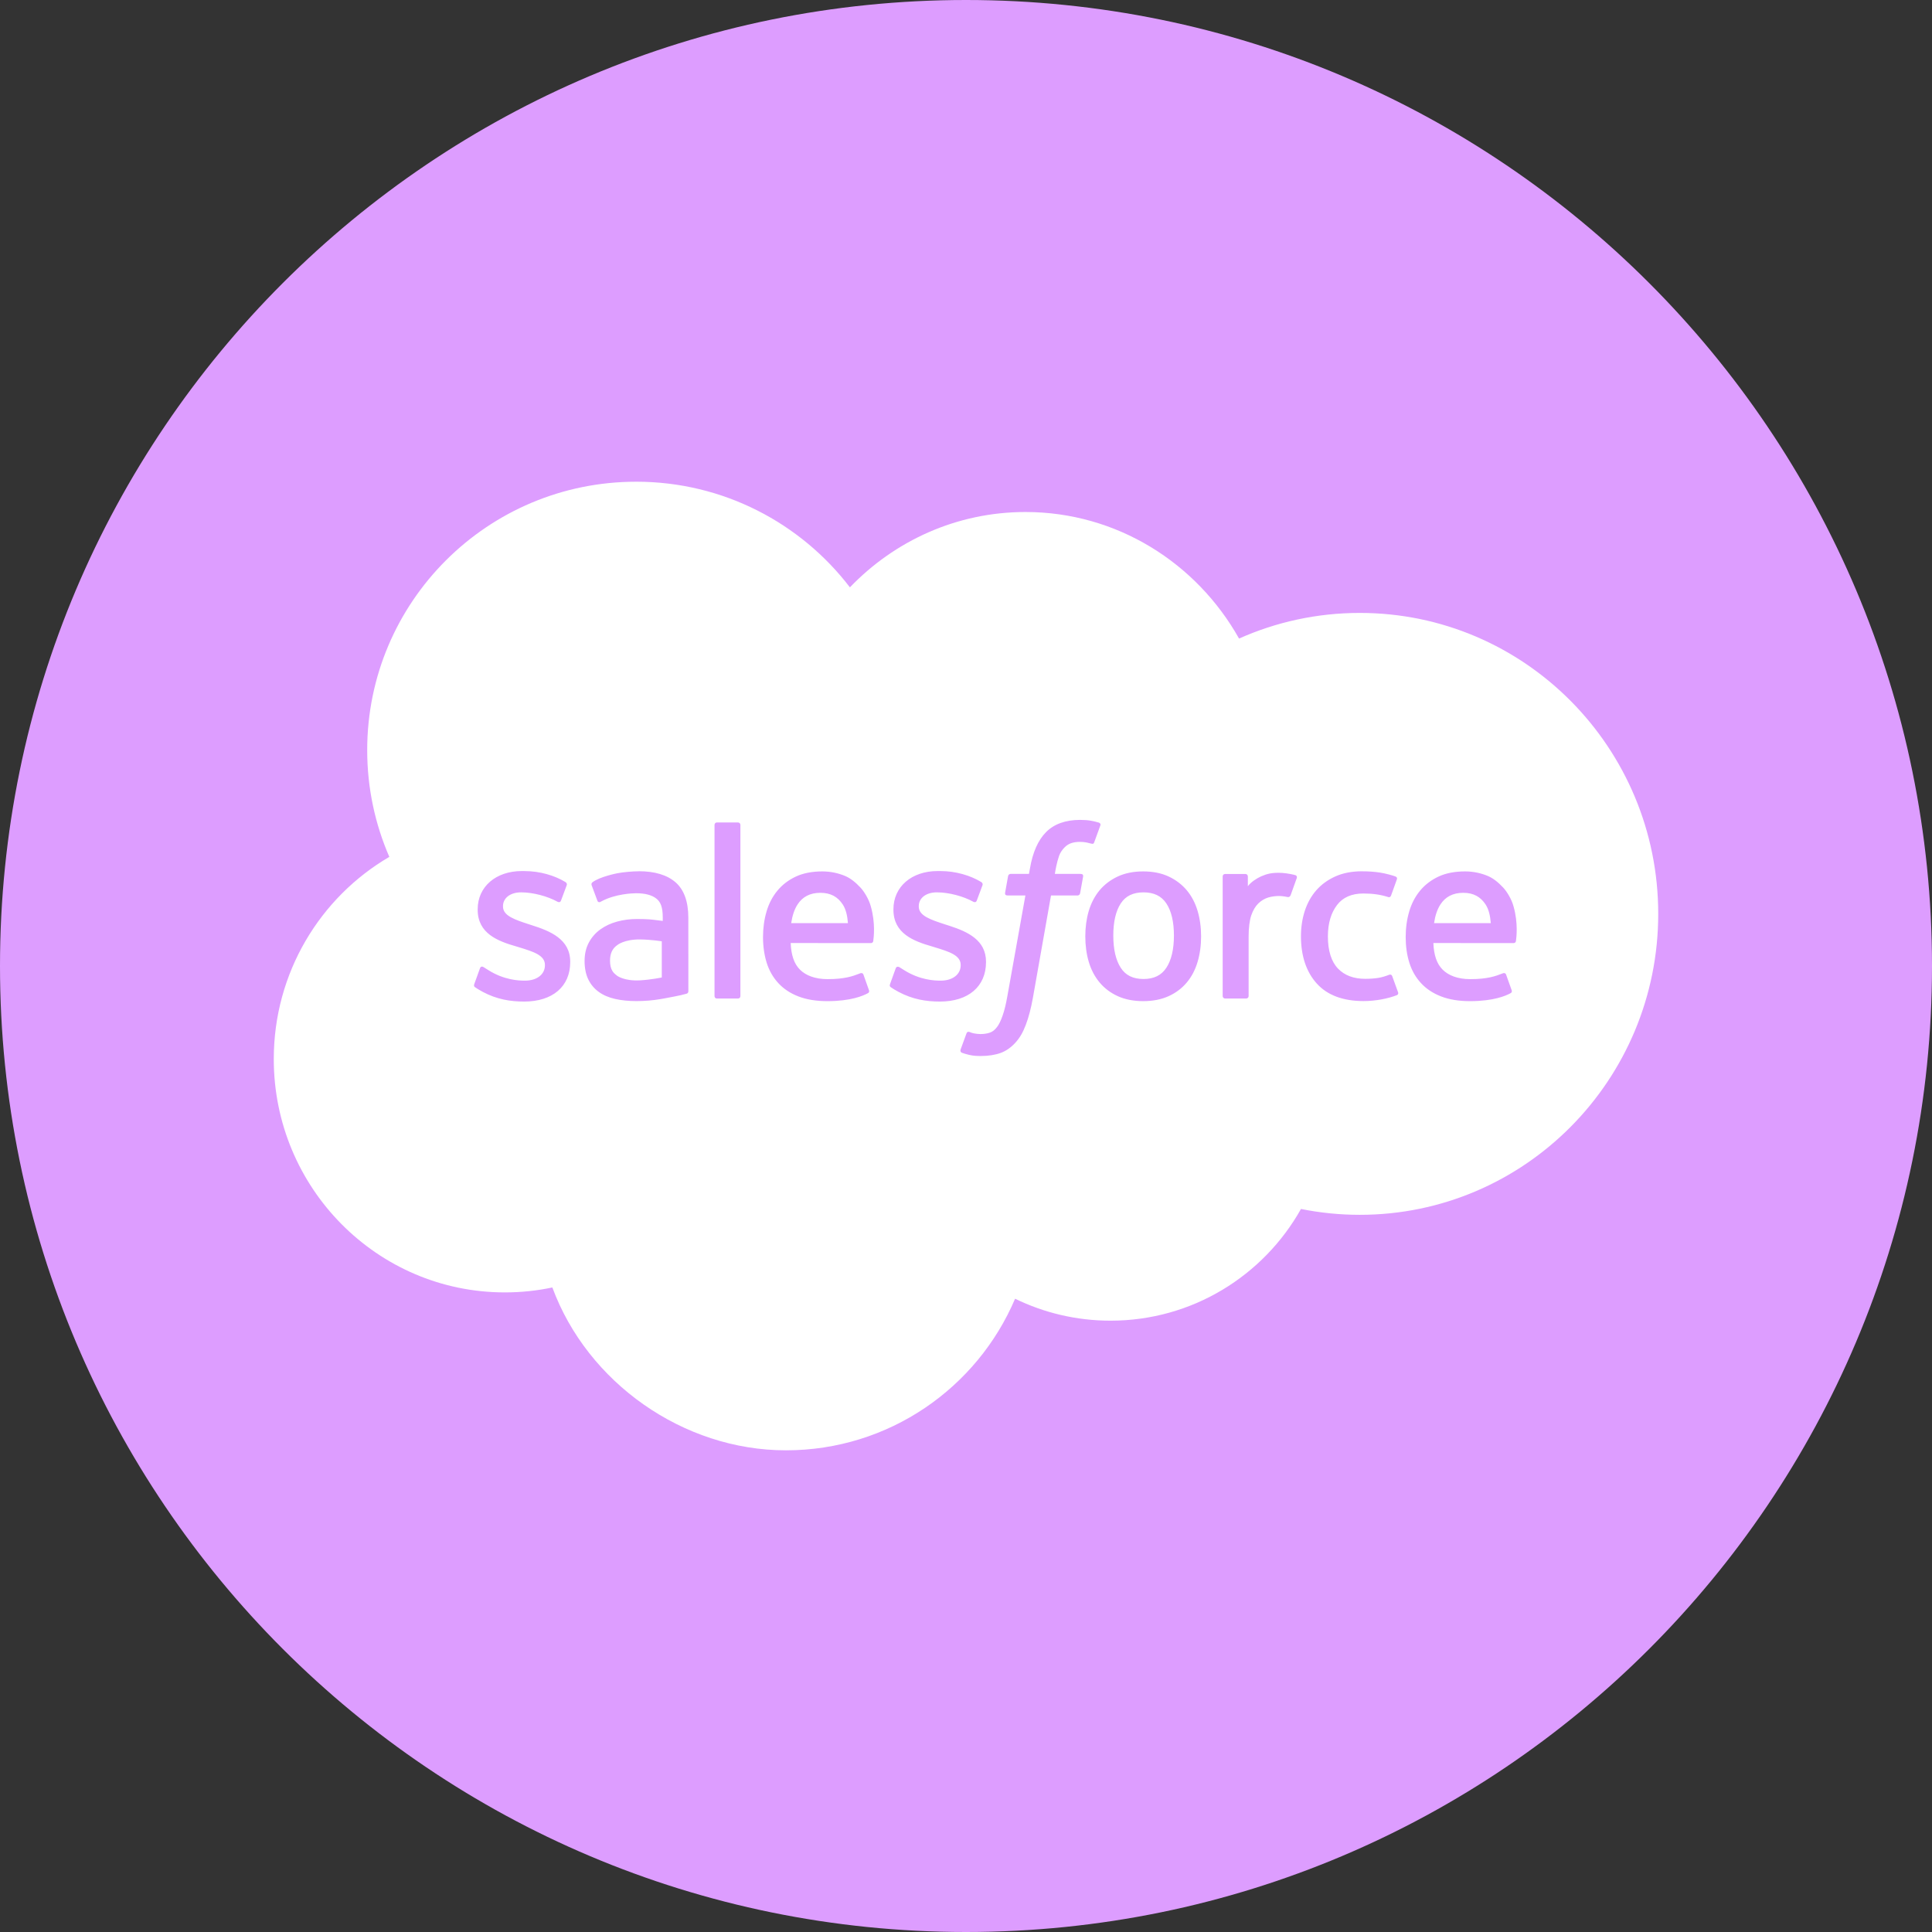
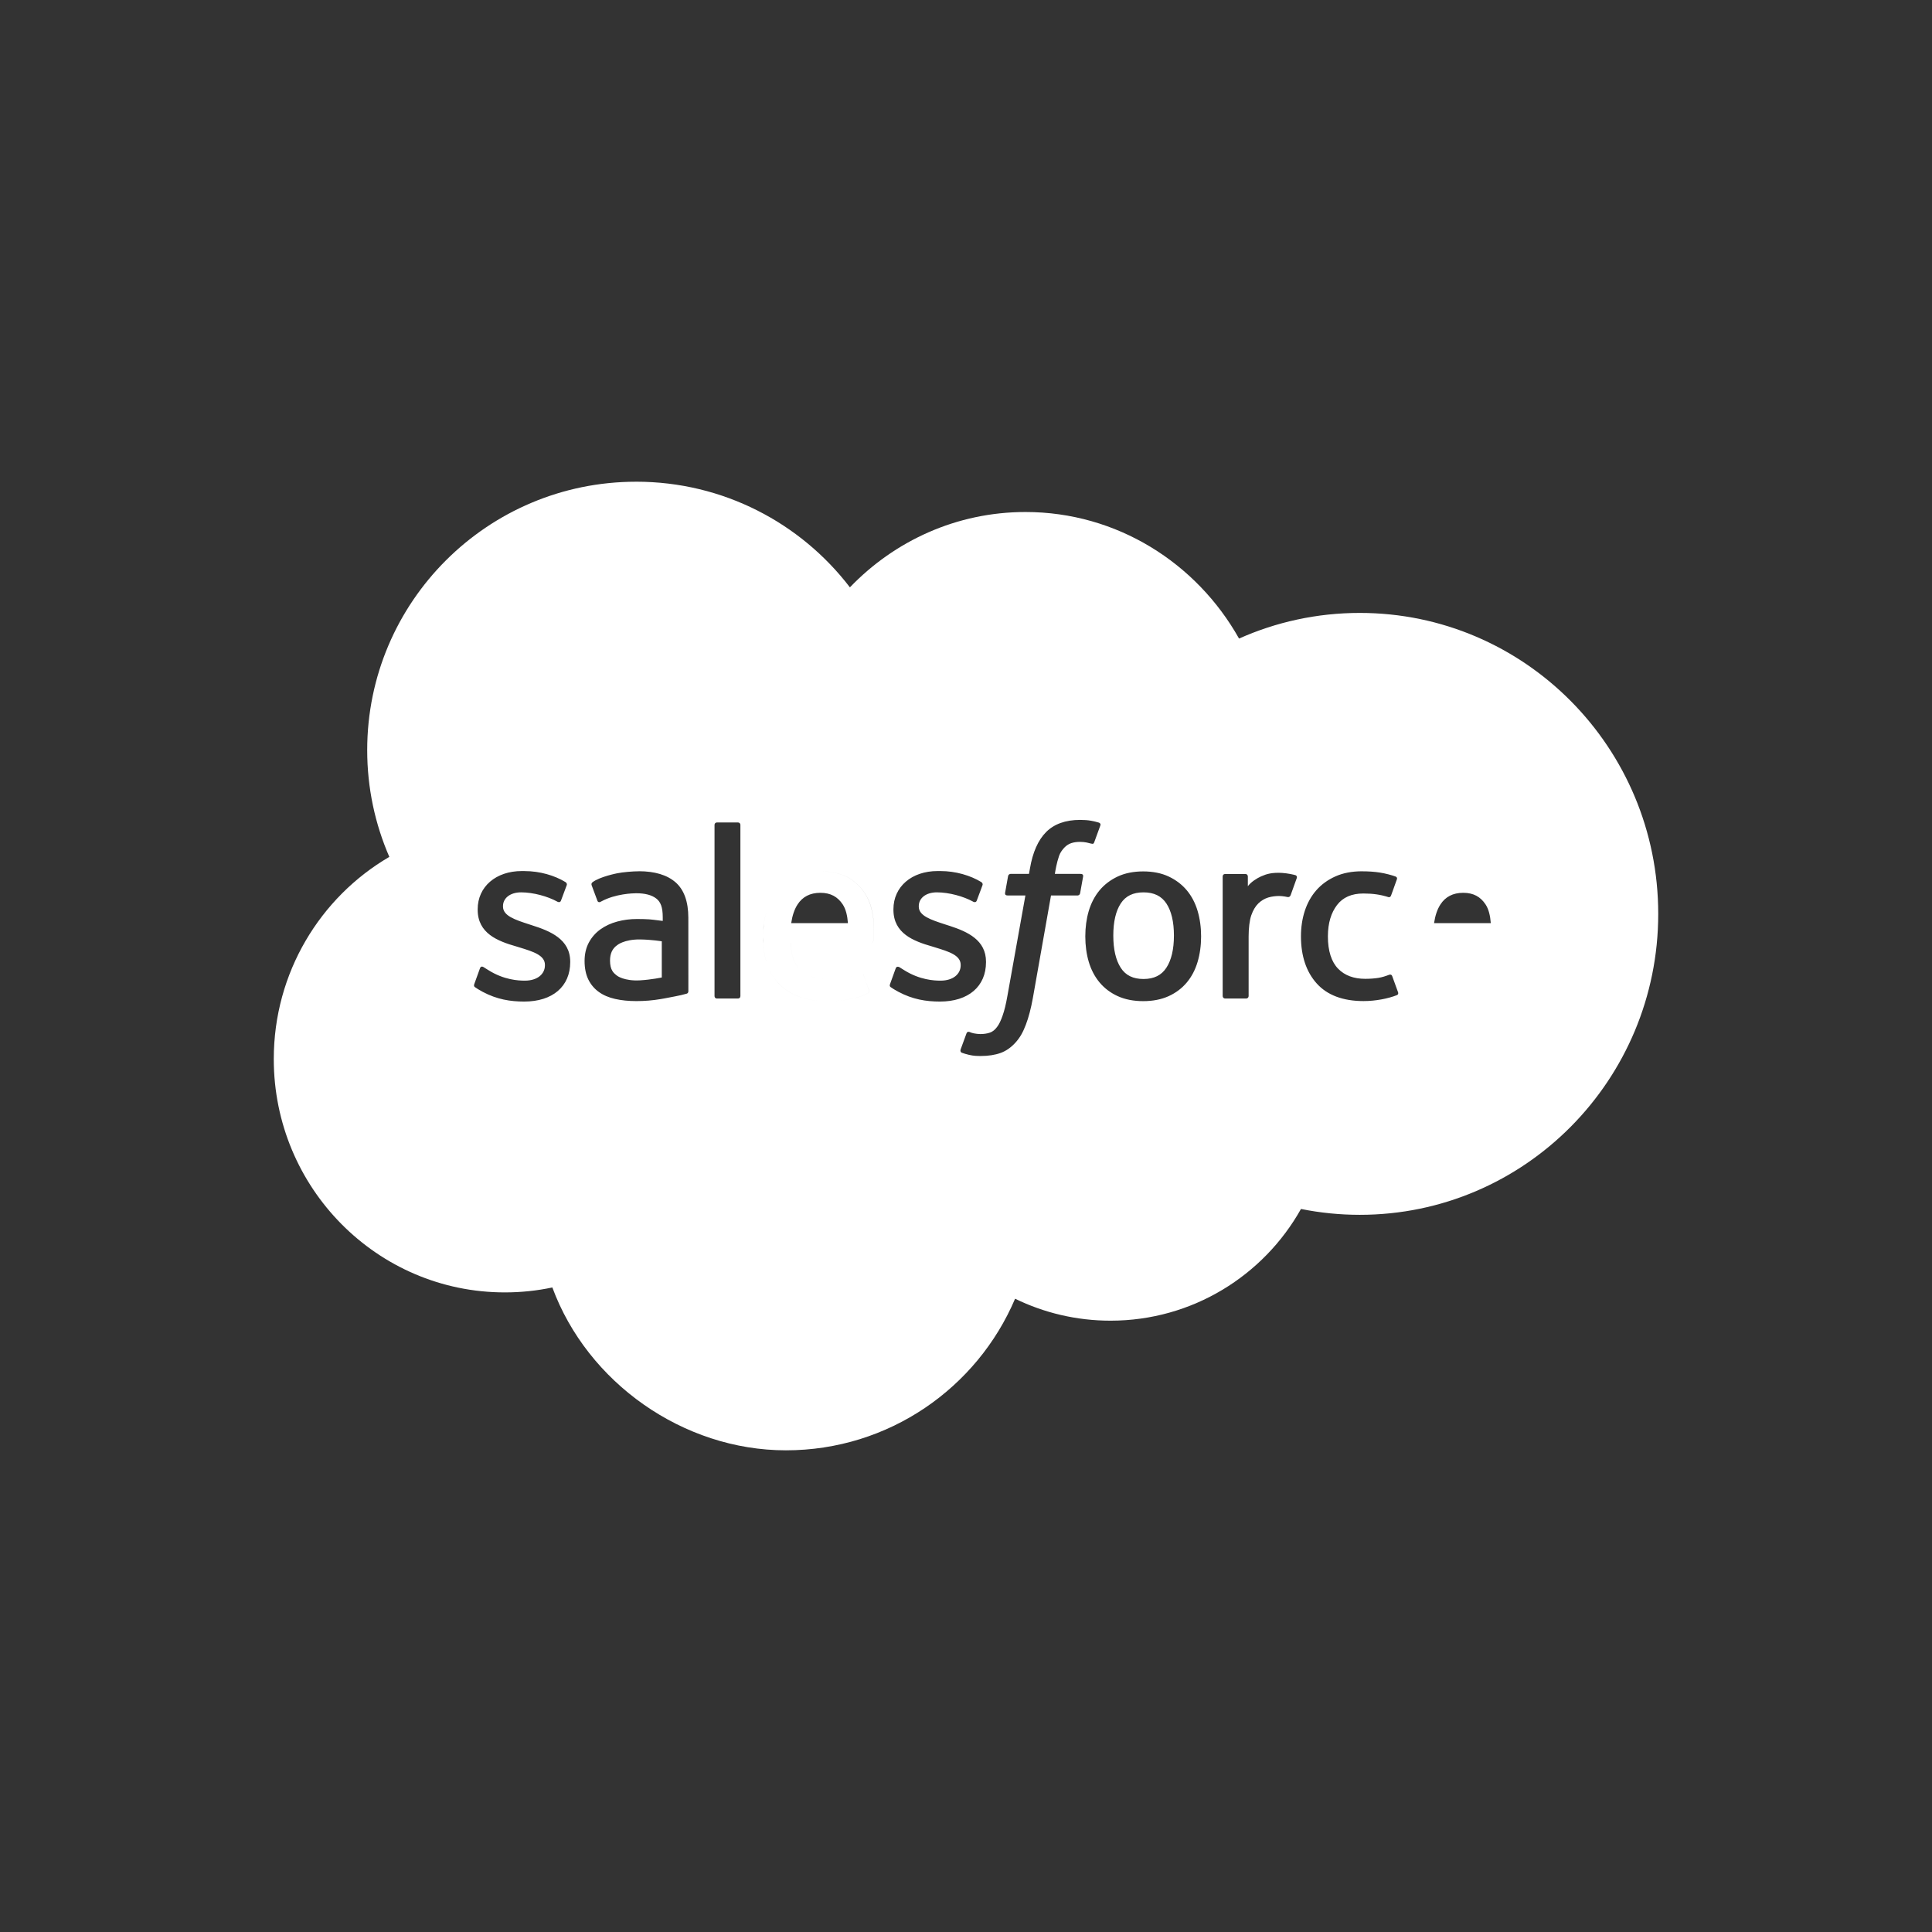
<svg xmlns="http://www.w3.org/2000/svg" id="Layer_1" data-name="Layer 1" viewBox="0 0 1115 1115">
  <rect x="0" y="0" width="1115" height="1115" fill="#333333" stroke="none" />
  <defs>
    <style> .cls-1 { fill: #fff; } .cls-1, .cls-2 { fill-rule: evenodd; } .cls-2 { fill: #dd9dff; } </style>
  </defs>
  <g id="Artboard">
    <g id="Group-5">
-       <path id="Fill-1" class="cls-2" d="M557.5,0c307.91,0,557.5,249.59,557.5,557.5s-249.59,557.5-557.5,557.5S0,865.41,0,557.5,249.59,0,557.5,0" />
-       <path id="Fill-3" class="cls-1" d="M367.11,278c50.32,0,95.04,23.91,123.39,60.97,25.77-26.84,61.64-43.48,101.32-43.48,52.74,0,98.76,29.4,123.26,73.04,21.3-9.51,44.87-14.8,69.67-14.8,95.13,0,172.25,77.76,172.25,173.68s-77.12,173.69-172.25,173.69c-11.4,0-22.76-1.13-33.93-3.38-21.58,38.47-62.7,64.47-109.9,64.47-19.76,0-38.45-4.56-55.09-12.67-21.87,51.44-72.84,87.49-132.24,87.49s-114.58-39.12-134.82-93.99c-8.84,1.88-18.01,2.85-27.41,2.85-73.65,0-133.36-60.29-133.36-134.68,0-49.85,26.83-93.38,66.69-116.67-8.21-18.87-12.77-39.71-12.77-61.61,0-85.55,69.49-154.9,155.19-154.9ZM623.33,473.18c-8.38,0-14.98,2.37-19.61,7.03-4.61,4.64-7.74,11.71-9.31,21l-.57,3.13h-10.54c-.18,0-1.27.07-1.53,1.34l-1.72,9.63c-.12.91.28,1.49,1.5,1.49h10.23l-10.38,57.93c-.81,4.66-1.74,8.5-2.78,11.41-1.01,2.87-2,5.02-3.23,6.59-1.18,1.5-2.3,2.62-4.23,3.26-1.59.54-3.44.79-5.45.79-1.11,0-2.6-.19-3.71-.41-1.09-.22-1.67-.46-2.51-.81,0,0-1.19-.45-1.67.74-.38.99-3.11,8.49-3.44,9.41-.32.92.14,1.64.72,1.85,1.37.48,2.38.8,4.23,1.24,2.57.6,4.75.64,6.78.64,4.26,0,8.15-.6,11.37-1.76,3.23-1.17,6.05-3.21,8.56-5.96,2.7-2.98,4.39-6.1,6.01-10.36,1.61-4.21,2.98-9.45,4.07-15.54l10.44-59.01h15.28c.18,0,1.28-.07,1.53-1.35l1.73-9.62c.11-.92-.27-1.49-1.51-1.49h-14.81l.08-.45c.23-1.41.93-5.82,2.37-9.99.73-2.08,2.09-3.78,3.24-4.94,1.14-1.14,2.45-1.95,3.88-2.41,1.47-.48,3.14-.7,4.97-.7,1.39,0,2.77.16,3.8.37,1.43.31,1.99.46,2.37.58,1.51.45,1.72.01,2.02-.72l3.54-9.72c.37-1.05-.53-1.49-.85-1.62-1.48-.46-2.82-.76-4.58-1.09-1.78-.32-3.89-.48-6.29-.48ZM302.79,502.7h-1.64c-15,.01-25.47,9.06-25.47,22.05v.27c0,13.69,11.55,18.13,22.38,21.22l1.77.54c7.88,2.42,14.66,4.51,14.66,10.05v.27c0,5.08-4.42,8.85-11.54,8.85h-.41c-3.15-.02-11.61-.33-20.71-6.08-.66-.38-1.16-.71-1.64-1.02-.35-.23-.69-.45-1.07-.68-.47-.3-1.64-.81-2.15.74l-3.24,8.97c-.41,1.08-.02,1.46.22,1.68.05.04.09.09.12.12,1.19.87,2.4,1.54,3.61,2.22l.95.54c8.15,4.32,15.84,5.58,23.89,5.58,16.39,0,26.56-8.71,26.56-22.74v-.27c0-12.97-11.48-17.68-22.26-21.08l-1.41-.46c-8.12-2.64-15.12-4.91-15.12-10.26v-.28c0-4.57,4.1-7.94,10.45-7.94,7.06,0,15.43,2.35,20.83,5.33,0,0,1.58,1.02,2.16-.51l.07-.18c.25-.66.93-2.48,1.61-4.31l.24-.64c.43-1.17.85-2.28,1.12-3.01l.13-.36c.08-.21.14-.37.17-.45.31-.87-.24-1.5-.8-1.84-6.16-3.74-14.67-6.3-23.48-6.3ZM542.73,502.7h-1.64c-15,.01-25.47,9.06-25.47,22.05v.27c0,13.69,11.55,18.13,22.38,21.22l1.78.55c7.87,2.42,14.65,4.5,14.65,10.04v.27c0,5.08-4.43,8.85-11.55,8.85h-.41c-3.15-.02-11.6-.33-20.7-6.08-.9-.52-1.51-.92-2.15-1.34l-.55-.35c-.29-.2-1.69-.73-2.16.74l-3.23,8.97c-.42,1.08-.02,1.46.22,1.68.02.02.04.04.06.05.03.03.05.05.07.07,1.19.87,2.39,1.54,3.6,2.21l.96.54c8.15,4.32,15.85,5.58,23.89,5.58,16.39,0,26.57-8.71,26.57-22.74v-.27c0-12.43-10.55-17.28-20.91-20.65l-.68-.22c-.23-.07-.45-.14-.67-.21l-1.42-.46c-8.11-2.64-15.12-4.91-15.12-10.26v-.28c0-4.57,4.1-7.94,10.45-7.94,7.06,0,15.44,2.35,20.83,5.33,0,0,1.58,1.02,2.16-.51l.07-.18c.25-.66.94-2.5,1.62-4.33l.23-.61c.67-1.81,1.3-3.49,1.42-3.85.31-.87-.24-1.5-.8-1.84-6.16-3.74-14.67-6.3-23.48-6.3ZM474.61,502.91c-5.77,0-11.03.97-15.29,2.97-4.27,2-7.85,4.73-10.66,8.14-2.81,3.39-4.93,7.43-6.27,12.02-1.34,4.56-2.04,9.53-2.04,14.77s.71,10.31,2.11,14.78c1.41,4.51,3.67,8.48,6.71,11.77,3.04,3.31,6.95,5.91,11.64,7.71,4.66,1.8,10.31,2.73,16.81,2.72,13.38-.04,20.42-3.02,23.32-4.63.51-.28,1-.78.38-2.22l-3.01-8.48c-.47-1.26-1.75-.79-1.75-.79l-.9.34c-3.28,1.26-8.07,3.09-18.11,3.07-7.17-.01-12.5-2.13-15.83-5.44-3.43-3.39-5.1-8.37-5.4-15.4l46.31.04s1.22-.02,1.34-1.21l.03-.22c.21-1.52,1.36-10-1.42-19.72-1.16-4.38-4.03-8.8-5.92-10.83-2.98-3.21-5.89-5.45-8.79-6.7-3.78-1.62-8.31-2.69-13.27-2.69ZM845.51,502.91c-5.78,0-11.03.97-15.29,2.97-4.27,2-7.85,4.73-10.66,8.14-2.81,3.39-4.93,7.43-6.27,12.02-1.35,4.56-2.04,9.53-2.04,14.77s.7,10.31,2.11,14.78c1.41,4.51,3.66,8.48,6.72,11.77,3.04,3.31,6.95,5.91,11.64,7.71,4.65,1.8,10.31,2.73,16.81,2.72,13.38-.04,20.42-3.02,23.32-4.63.51-.28,1-.78.38-2.22l-3.03-8.48c-.45-1.26-1.74-.79-1.74-.79l-.9.34c-3.28,1.26-8.08,3.09-18.1,3.07-7.18-.01-12.51-2.13-15.84-5.44-3.42-3.39-5.1-8.37-5.39-15.4l46.31.04s1.22-.02,1.34-1.21l.03-.2c.2-1.48,1.38-9.99-1.4-19.74-1.16-4.38-4.04-8.8-5.93-10.83-2.98-3.21-5.89-5.45-8.79-6.7-3.78-1.62-8.31-2.69-13.27-2.69ZM368.6,502.84c-3.47,0-9.06.48-12.41,1.15,0,0-10.12,1.96-14.28,5.21,0,0-.91.57-.41,1.84l3.28,8.81c.41,1.14,1.51.75,1.51.75,0,0,.35-.14.76-.38,8.16-4.44,18.3-4.69,19.95-4.7h.23c5.01,0,8.86,1,11.45,2.99,2.53,1.93,3.81,4.86,3.81,11.02v1.96c-3.98-.57-7.64-.9-7.64-.9-1.88-.13-4.31-.21-7.23-.21-3.97,0-7.81.5-11.4,1.47-3.62.97-6.87,2.48-9.67,4.48-2.8,2-5.09,4.61-6.71,7.63-1.64,3.05-2.47,6.65-2.47,10.67s.71,7.66,2.12,10.57c1.41,2.92,3.45,5.36,6.04,7.23,2.57,1.88,5.75,3.25,9.44,4.08,3.63.83,7.75,1.25,12.26,1.25,4.75,0,9.48-.38,14.07-1.17.72-.12,1.46-.25,2.21-.39l.75-.14c3.75-.69,7.49-1.45,8.71-1.73,1.09-.26,2.17-.54,3.24-.83,1.15-.28,1.06-1.51,1.06-1.51l-.02-42.34c0-9.28-2.48-16.17-7.36-20.43-4.86-4.25-12.02-6.41-21.27-6.41ZM659.76,502.91c-5.56,0-10.5.99-14.67,2.93-4.19,1.96-7.72,4.64-10.52,7.99-2.77,3.35-4.87,7.35-6.22,11.88-1.33,4.52-2,9.45-2,14.7s.67,10.19,2,14.7c1.35,4.53,3.44,8.53,6.24,11.88,2.79,3.34,6.33,6.02,10.51,7.92,4.19,1.9,9.12,2.87,14.67,2.87s10.47-.97,14.66-2.87c4.18-1.9,7.72-4.57,10.51-7.92,2.79-3.33,4.88-7.34,6.22-11.88,1.34-4.52,2.02-9.46,2.02-14.7s-.68-10.18-2.02-14.7c-1.34-4.54-3.44-8.55-6.22-11.88-2.79-3.34-6.32-6.03-10.51-7.99-4.18-1.95-9.12-2.93-14.66-2.93ZM785.97,502.84c-5.75,0-10.87.98-15.25,2.94-4.37,1.95-8.08,4.63-11.02,7.98-2.94,3.34-5.17,7.35-6.66,11.88-1.48,4.52-2.23,9.47-2.23,14.72,0,11.34,3.06,20.51,9.1,27.22,6.05,6.74,15.15,10.16,27.01,10.16,7.01,0,14.2-1.42,19.37-3.46,0,0,.99-.48.56-1.63l-3.36-9.27c-.45-1.33-1.74-.83-1.74-.83-1.99.76-4.11,1.47-6.36,1.82-2.29.35-4.8.53-7.5.53-6.62,0-11.88-1.97-15.65-5.86-3.78-3.89-5.9-10.18-5.88-18.69.03-7.75,1.89-13.57,5.25-18.01,3.34-4.41,8.41-6.68,15.18-6.68,5.64,0,9.95.65,14.45,2.07,0,0,1.08.46,1.59-.94l1.11-3.06c.72-1.97,1.4-3.84,2.25-6.29.36-1.03-.52-1.48-.84-1.6-1.78-.69-5.96-1.82-9.13-2.29-2.96-.46-6.42-.7-10.27-.7ZM727.99,505.68c-2.87,1.3-6.05,3.39-7.83,5.77v-5.63c0-.79-.56-1.41-1.33-1.41h-11.87c-.77,0-1.33.62-1.33,1.41v69.04c0,.78.64,1.41,1.41,1.41h12.17c.37,0,.73-.15.99-.42.26-.26.41-.62.41-.99v-34.49c0-4.63.52-9.25,1.54-12.15,1-2.87,2.36-5.17,4.05-6.82,1.7-1.64,3.62-2.79,5.73-3.43,2.15-.66,4.53-.87,6.21-.87,2.27,0,4.75.55,5.06.62h.03c.89.11,1.39-.44,1.68-1.24.8-2.12,3.05-8.45,3.48-9.71.35-1.05-.38-1.55-.69-1.66-.78-.3-4.72-1.14-7.76-1.33-5.81-.35-9.05.63-11.94,1.92ZM425.97,474.67h-12.28c-.77,0-1.32.63-1.32,1.4v98.8c0,.77.55,1.4,1.32,1.4h12.28c.77,0,1.33-.62,1.33-1.4v-98.8c0-.77-.56-1.4-1.33-1.4ZM369.03,542.18h.45c6.58.09,12.45,1.07,12.45,1.07v20.87s-5.82,1.25-12.39,1.65c-9.34.57-13.49-2.7-13.46-2.69-1.79-1.43-2.04-1.79-2.65-2.72-.9-1.41-1.37-3.42-1.37-5.97,0-4.04,1.33-6.94,4.1-8.89-.03.01,3.95-3.44,13.31-3.32h-.45ZM659.94,515c6.02,0,10.34,2.1,13.21,6.42,2.88,4.36,4.35,10.6,4.35,18.51s-1.47,14.17-4.36,18.58c-2.85,4.36-7.17,6.49-13.2,6.49s-10.34-2.11-13.14-6.49c-2.84-4.4-4.29-10.65-4.29-18.58s1.44-14.14,4.29-18.51c2.81-4.32,7.11-6.42,13.14-6.42ZM473.46,515.26c6.02,0,10.01,2.37,12.87,6.66,1.88,2.83,2.71,6.62,3.03,10.83h-32.74c.65-4.36,1.85-8,3.71-10.83,2.81-4.3,7.1-6.66,13.12-6.66ZM844.46,515.26c6.03,0,10.01,2.37,12.86,6.66,1.89,2.83,2.72,6.62,3.05,10.83h-32.74c.64-4.36,1.85-8,3.71-10.83,2.81-4.3,7.1-6.66,13.12-6.66Z" />
+       <path id="Fill-3" class="cls-1" d="M367.11,278c50.32,0,95.04,23.91,123.39,60.97,25.77-26.84,61.64-43.48,101.32-43.48,52.74,0,98.76,29.4,123.26,73.04,21.3-9.51,44.87-14.8,69.67-14.8,95.13,0,172.25,77.76,172.25,173.68s-77.12,173.69-172.25,173.69c-11.4,0-22.76-1.13-33.93-3.38-21.58,38.47-62.7,64.47-109.9,64.47-19.76,0-38.45-4.56-55.09-12.67-21.87,51.44-72.84,87.49-132.24,87.49s-114.58-39.12-134.82-93.99c-8.84,1.88-18.01,2.85-27.41,2.85-73.65,0-133.36-60.29-133.36-134.68,0-49.85,26.83-93.38,66.69-116.67-8.21-18.87-12.77-39.71-12.77-61.61,0-85.55,69.49-154.9,155.19-154.9ZM623.33,473.18c-8.38,0-14.98,2.37-19.61,7.03-4.61,4.64-7.74,11.71-9.31,21l-.57,3.13h-10.54c-.18,0-1.27.07-1.53,1.34l-1.72,9.63c-.12.91.28,1.49,1.5,1.49h10.23l-10.38,57.93c-.81,4.66-1.74,8.5-2.78,11.41-1.01,2.87-2,5.02-3.23,6.59-1.18,1.5-2.3,2.62-4.23,3.26-1.59.54-3.44.79-5.45.79-1.11,0-2.6-.19-3.71-.41-1.09-.22-1.67-.46-2.51-.81,0,0-1.19-.45-1.67.74-.38.99-3.11,8.49-3.44,9.41-.32.92.14,1.64.72,1.85,1.37.48,2.38.8,4.23,1.24,2.57.6,4.75.64,6.78.64,4.26,0,8.15-.6,11.37-1.76,3.23-1.17,6.05-3.21,8.56-5.96,2.7-2.98,4.39-6.1,6.01-10.36,1.61-4.21,2.98-9.45,4.07-15.54l10.44-59.01h15.28c.18,0,1.28-.07,1.53-1.35l1.73-9.62c.11-.92-.27-1.49-1.51-1.49h-14.81l.08-.45c.23-1.41.93-5.82,2.37-9.99.73-2.08,2.09-3.78,3.24-4.94,1.14-1.14,2.45-1.95,3.88-2.41,1.47-.48,3.14-.7,4.97-.7,1.39,0,2.77.16,3.8.37,1.43.31,1.99.46,2.37.58,1.51.45,1.72.01,2.02-.72l3.54-9.72c.37-1.05-.53-1.49-.85-1.62-1.48-.46-2.82-.76-4.58-1.09-1.78-.32-3.89-.48-6.29-.48ZM302.79,502.7h-1.64c-15,.01-25.47,9.06-25.47,22.05v.27c0,13.69,11.55,18.13,22.38,21.22l1.77.54c7.88,2.42,14.66,4.51,14.66,10.05v.27c0,5.08-4.42,8.85-11.54,8.85h-.41c-3.15-.02-11.61-.33-20.71-6.08-.66-.38-1.16-.71-1.64-1.02-.35-.23-.69-.45-1.07-.68-.47-.3-1.64-.81-2.15.74l-3.24,8.97c-.41,1.08-.02,1.46.22,1.68.05.04.09.09.12.12,1.19.87,2.4,1.54,3.61,2.22l.95.54c8.15,4.32,15.84,5.58,23.89,5.58,16.39,0,26.56-8.71,26.56-22.74v-.27c0-12.97-11.48-17.68-22.26-21.08l-1.41-.46c-8.12-2.64-15.12-4.91-15.12-10.26v-.28c0-4.57,4.1-7.94,10.45-7.94,7.06,0,15.43,2.35,20.83,5.33,0,0,1.58,1.02,2.16-.51l.07-.18c.25-.66.93-2.48,1.61-4.31l.24-.64c.43-1.17.85-2.28,1.12-3.01l.13-.36c.08-.21.14-.37.17-.45.31-.87-.24-1.5-.8-1.84-6.16-3.74-14.67-6.3-23.48-6.3ZM542.73,502.7h-1.64c-15,.01-25.47,9.06-25.47,22.05v.27c0,13.69,11.55,18.13,22.38,21.22l1.78.55c7.87,2.42,14.65,4.5,14.65,10.04v.27c0,5.08-4.43,8.85-11.55,8.85h-.41c-3.15-.02-11.6-.33-20.7-6.08-.9-.52-1.51-.92-2.15-1.34l-.55-.35c-.29-.2-1.69-.73-2.16.74l-3.23,8.97c-.42,1.08-.02,1.46.22,1.68.02.02.04.04.06.05.03.03.05.05.07.07,1.19.87,2.39,1.54,3.6,2.21l.96.54c8.15,4.32,15.85,5.58,23.89,5.58,16.39,0,26.57-8.71,26.57-22.74v-.27c0-12.43-10.55-17.28-20.91-20.65l-.68-.22c-.23-.07-.45-.14-.67-.21l-1.42-.46c-8.11-2.64-15.12-4.91-15.12-10.26v-.28c0-4.57,4.1-7.94,10.45-7.94,7.06,0,15.44,2.35,20.83,5.33,0,0,1.58,1.02,2.16-.51l.07-.18c.25-.66.94-2.5,1.62-4.33l.23-.61c.67-1.81,1.3-3.49,1.42-3.85.31-.87-.24-1.5-.8-1.84-6.16-3.74-14.67-6.3-23.48-6.3ZM474.61,502.91c-5.77,0-11.03.97-15.29,2.97-4.27,2-7.85,4.73-10.66,8.14-2.81,3.39-4.93,7.43-6.27,12.02-1.34,4.56-2.04,9.53-2.04,14.77s.71,10.31,2.11,14.78c1.41,4.51,3.67,8.48,6.71,11.77,3.04,3.31,6.95,5.91,11.64,7.71,4.66,1.8,10.31,2.73,16.81,2.72,13.38-.04,20.42-3.02,23.32-4.63.51-.28,1-.78.38-2.22l-3.01-8.48c-.47-1.26-1.75-.79-1.75-.79l-.9.34c-3.28,1.26-8.07,3.09-18.11,3.07-7.17-.01-12.5-2.13-15.83-5.44-3.43-3.39-5.1-8.37-5.4-15.4l46.31.04s1.22-.02,1.34-1.21l.03-.22c.21-1.52,1.36-10-1.42-19.72-1.16-4.38-4.03-8.8-5.92-10.83-2.98-3.21-5.89-5.45-8.79-6.7-3.78-1.62-8.31-2.69-13.27-2.69Zc-5.78,0-11.03.97-15.29,2.97-4.27,2-7.85,4.73-10.66,8.14-2.81,3.39-4.93,7.43-6.27,12.02-1.35,4.56-2.04,9.53-2.04,14.77s.7,10.31,2.11,14.78c1.41,4.51,3.66,8.48,6.72,11.77,3.04,3.31,6.95,5.91,11.64,7.71,4.65,1.8,10.31,2.73,16.81,2.72,13.38-.04,20.42-3.02,23.32-4.63.51-.28,1-.78.38-2.22l-3.03-8.48c-.45-1.26-1.74-.79-1.74-.79l-.9.34c-3.28,1.26-8.08,3.09-18.1,3.07-7.18-.01-12.51-2.13-15.84-5.44-3.42-3.39-5.1-8.37-5.39-15.4l46.31.04s1.22-.02,1.34-1.21l.03-.2c.2-1.48,1.38-9.99-1.4-19.74-1.16-4.38-4.04-8.8-5.93-10.83-2.98-3.21-5.89-5.45-8.79-6.7-3.78-1.62-8.31-2.69-13.27-2.69ZM368.6,502.84c-3.47,0-9.06.48-12.41,1.15,0,0-10.12,1.96-14.28,5.21,0,0-.91.57-.41,1.84l3.28,8.81c.41,1.14,1.51.75,1.51.75,0,0,.35-.14.76-.38,8.16-4.44,18.3-4.69,19.95-4.7h.23c5.01,0,8.86,1,11.45,2.99,2.53,1.93,3.81,4.86,3.81,11.02v1.96c-3.98-.57-7.64-.9-7.64-.9-1.88-.13-4.31-.21-7.23-.21-3.97,0-7.81.5-11.4,1.47-3.62.97-6.87,2.48-9.67,4.48-2.8,2-5.09,4.61-6.71,7.63-1.64,3.05-2.47,6.65-2.47,10.67s.71,7.66,2.12,10.57c1.41,2.92,3.45,5.36,6.04,7.23,2.57,1.88,5.75,3.25,9.44,4.08,3.63.83,7.75,1.25,12.26,1.25,4.75,0,9.48-.38,14.07-1.17.72-.12,1.46-.25,2.21-.39l.75-.14c3.75-.69,7.49-1.45,8.71-1.73,1.09-.26,2.17-.54,3.24-.83,1.15-.28,1.06-1.51,1.06-1.51l-.02-42.34c0-9.28-2.48-16.17-7.36-20.43-4.86-4.25-12.02-6.41-21.27-6.41ZM659.76,502.91c-5.56,0-10.5.99-14.67,2.93-4.19,1.96-7.72,4.64-10.52,7.99-2.77,3.35-4.87,7.35-6.22,11.88-1.33,4.52-2,9.45-2,14.7s.67,10.19,2,14.7c1.35,4.53,3.44,8.53,6.24,11.88,2.79,3.34,6.33,6.02,10.51,7.92,4.19,1.9,9.12,2.87,14.67,2.87s10.47-.97,14.66-2.87c4.18-1.9,7.72-4.57,10.51-7.92,2.79-3.33,4.88-7.34,6.22-11.88,1.34-4.52,2.02-9.46,2.02-14.7s-.68-10.18-2.02-14.7c-1.34-4.54-3.44-8.55-6.22-11.88-2.79-3.34-6.32-6.03-10.51-7.99-4.18-1.95-9.12-2.93-14.66-2.93ZM785.97,502.84c-5.75,0-10.87.98-15.25,2.94-4.37,1.95-8.08,4.63-11.02,7.98-2.94,3.34-5.17,7.35-6.66,11.88-1.48,4.52-2.23,9.47-2.23,14.72,0,11.34,3.06,20.51,9.1,27.22,6.05,6.74,15.15,10.16,27.01,10.16,7.01,0,14.2-1.42,19.37-3.46,0,0,.99-.48.56-1.63l-3.36-9.27c-.45-1.33-1.74-.83-1.74-.83-1.99.76-4.11,1.47-6.36,1.82-2.29.35-4.8.53-7.5.53-6.62,0-11.88-1.97-15.65-5.86-3.78-3.89-5.9-10.18-5.88-18.69.03-7.75,1.89-13.57,5.25-18.01,3.34-4.41,8.41-6.68,15.18-6.68,5.64,0,9.95.65,14.45,2.07,0,0,1.08.46,1.59-.94l1.11-3.06c.72-1.97,1.4-3.84,2.25-6.29.36-1.03-.52-1.48-.84-1.6-1.78-.69-5.96-1.82-9.13-2.29-2.96-.46-6.42-.7-10.27-.7ZM727.99,505.68c-2.87,1.3-6.05,3.39-7.83,5.77v-5.63c0-.79-.56-1.41-1.33-1.41h-11.87c-.77,0-1.33.62-1.33,1.41v69.04c0,.78.64,1.41,1.41,1.41h12.17c.37,0,.73-.15.99-.42.26-.26.41-.62.41-.99v-34.49c0-4.63.52-9.25,1.54-12.15,1-2.87,2.36-5.17,4.05-6.82,1.7-1.64,3.62-2.79,5.73-3.43,2.15-.66,4.53-.87,6.21-.87,2.27,0,4.75.55,5.06.62h.03c.89.11,1.39-.44,1.68-1.24.8-2.12,3.05-8.45,3.48-9.71.35-1.05-.38-1.55-.69-1.66-.78-.3-4.72-1.14-7.76-1.33-5.81-.35-9.05.63-11.94,1.92ZM425.97,474.67h-12.28c-.77,0-1.32.63-1.32,1.4v98.8c0,.77.55,1.4,1.32,1.4h12.28c.77,0,1.33-.62,1.33-1.4v-98.8c0-.77-.56-1.4-1.33-1.4ZM369.03,542.18h.45c6.58.09,12.45,1.07,12.45,1.07v20.87s-5.82,1.25-12.39,1.65c-9.34.57-13.49-2.7-13.46-2.69-1.79-1.43-2.04-1.79-2.65-2.72-.9-1.41-1.37-3.42-1.37-5.97,0-4.04,1.33-6.94,4.1-8.89-.03.01,3.95-3.44,13.31-3.32h-.45ZM659.94,515c6.02,0,10.34,2.1,13.21,6.42,2.88,4.36,4.35,10.6,4.35,18.51s-1.47,14.17-4.36,18.58c-2.85,4.36-7.17,6.49-13.2,6.49s-10.34-2.11-13.14-6.49c-2.84-4.4-4.29-10.65-4.29-18.58s1.44-14.14,4.29-18.51c2.81-4.32,7.11-6.42,13.14-6.42ZM473.46,515.26c6.02,0,10.01,2.37,12.87,6.66,1.88,2.83,2.71,6.62,3.03,10.83h-32.74c.65-4.36,1.85-8,3.71-10.83,2.81-4.3,7.1-6.66,13.12-6.66ZM844.46,515.26c6.03,0,10.01,2.37,12.86,6.66,1.89,2.83,2.72,6.62,3.05,10.83h-32.74c.64-4.36,1.85-8,3.71-10.83,2.81-4.3,7.1-6.66,13.12-6.66Z" />
    </g>
  </g>
</svg>